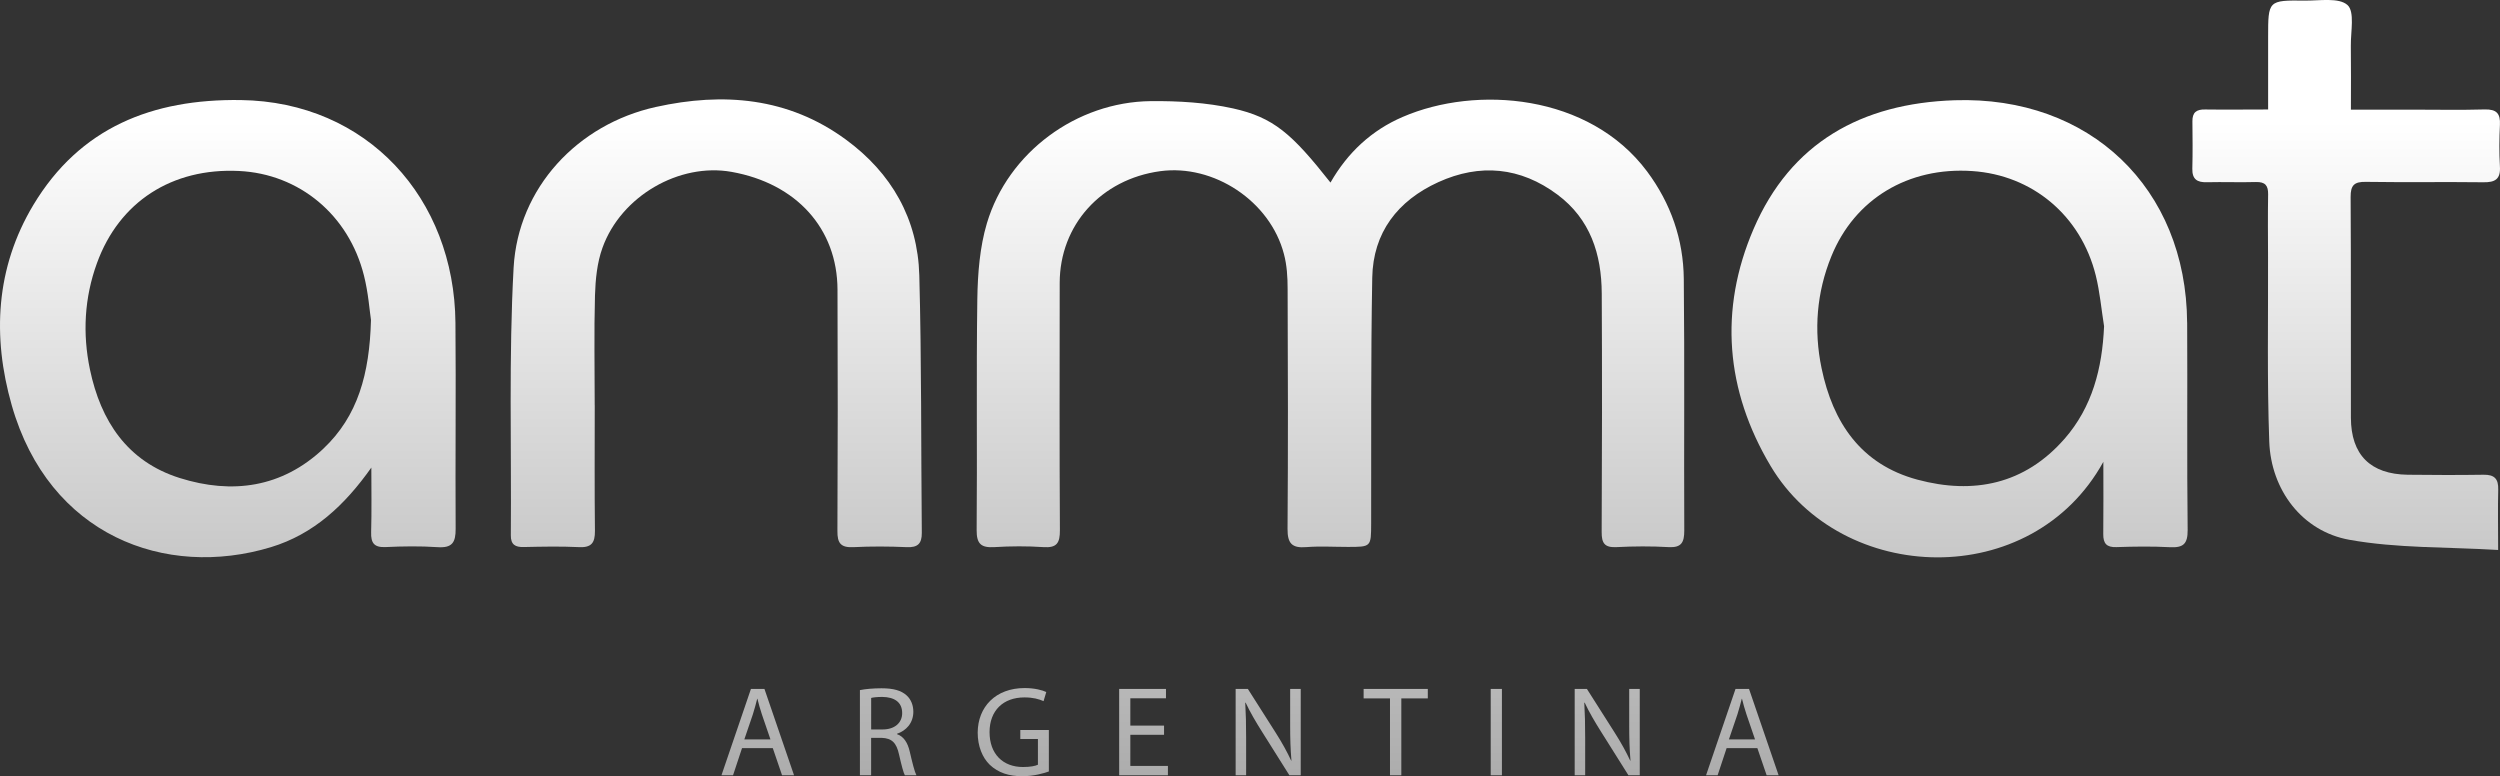
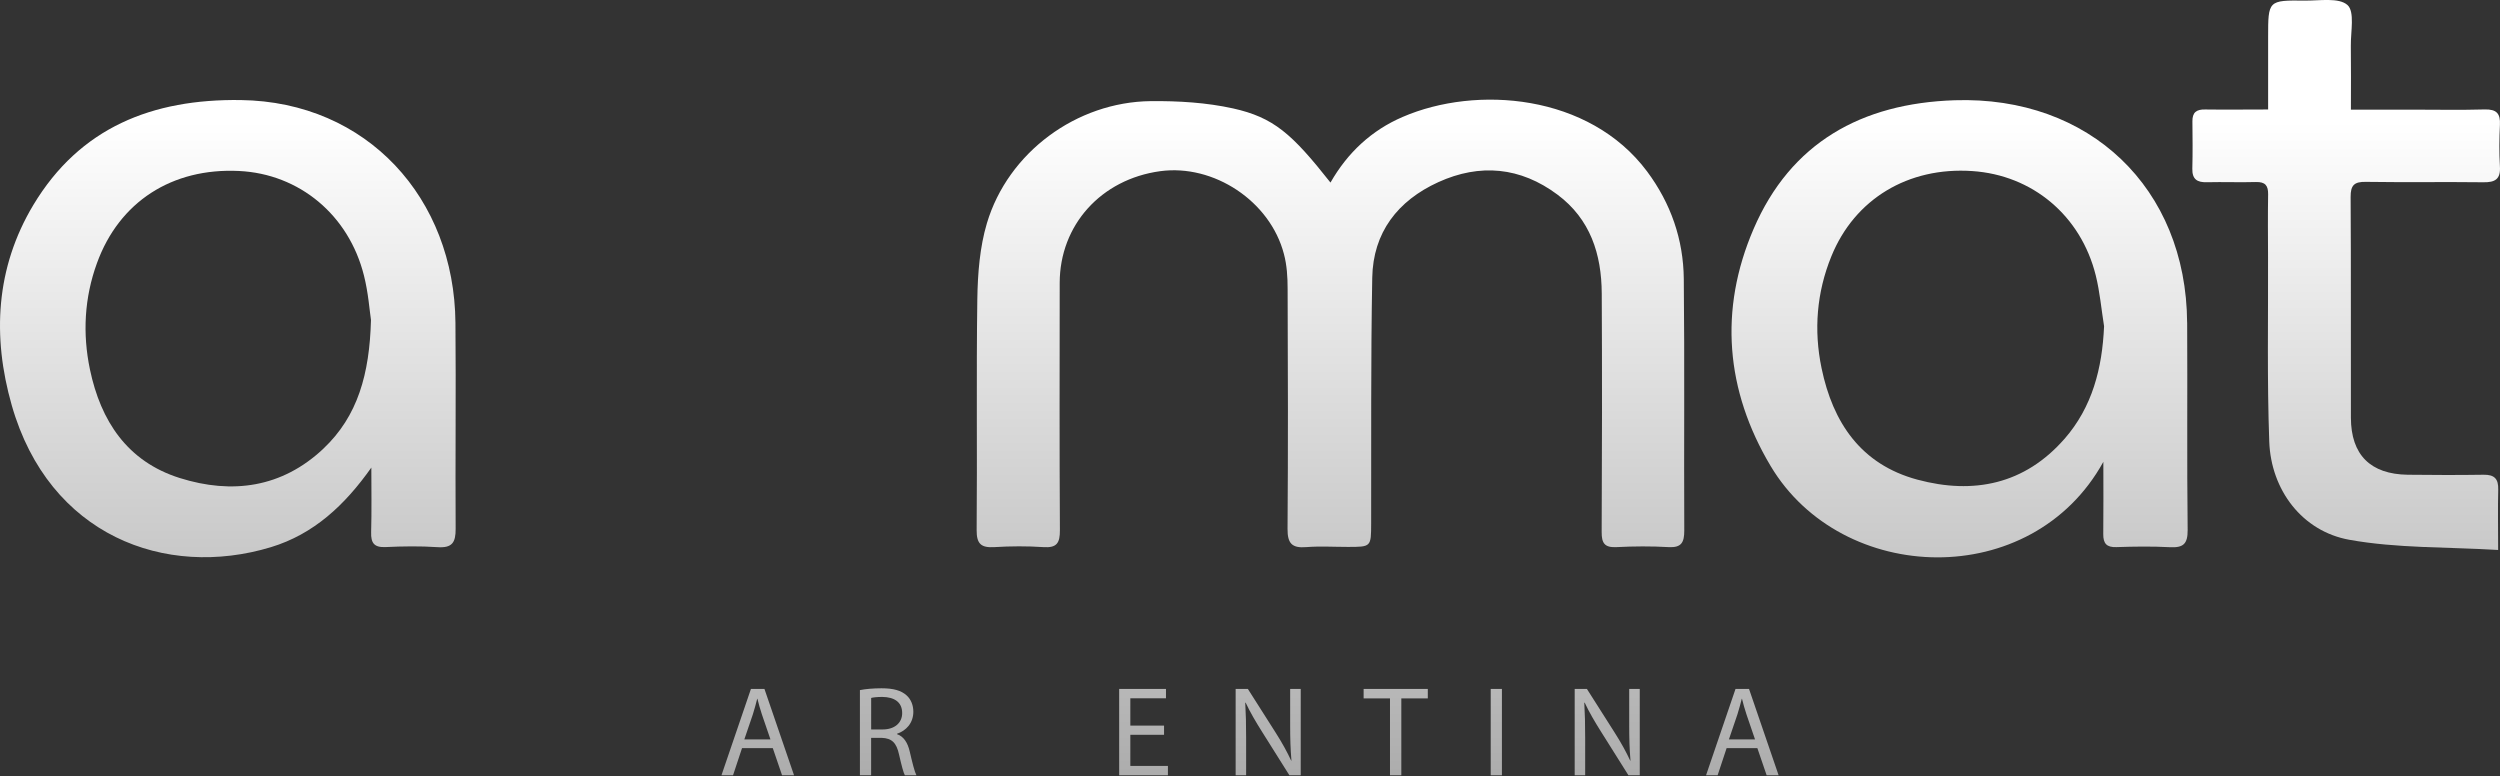
<svg xmlns="http://www.w3.org/2000/svg" width="248" height="77" viewBox="0 0 248 77" fill="none">
  <rect x="0" y="0" width="248" height="77" fill="#333333" stroke="none" />
  <path d="M131.987 18.105C133.683 15.14 136.055 12.925 139.159 11.594C146.438 8.451 157.641 9.303 163.392 17.009C165.752 20.18 166.992 23.758 167.032 27.663C167.12 35.994 167.04 44.313 167.08 52.644C167.08 53.8 166.804 54.346 165.524 54.274C163.808 54.174 162.08 54.186 160.365 54.274C159.173 54.334 158.877 53.887 158.885 52.764C158.925 44.879 158.933 36.994 158.893 29.105C158.873 25.212 157.761 21.734 154.497 19.304C150.826 16.567 146.81 16.192 142.682 18.069C138.655 19.905 136.203 23.061 136.127 27.555C135.979 35.679 136.039 43.811 136.019 51.943C136.011 54.254 136.019 54.254 133.707 54.254C132.327 54.254 130.947 54.166 129.58 54.274C128.16 54.393 127.716 53.899 127.724 52.477C127.784 44.54 127.764 36.608 127.732 28.671C127.732 27.503 127.664 26.308 127.364 25.193C125.996 19.953 120.408 16.26 115.093 16.981C109.23 17.782 105.134 22.316 105.122 28.057C105.114 36.241 105.094 44.413 105.142 52.592C105.15 53.847 104.854 54.369 103.506 54.274C101.89 54.166 100.262 54.174 98.647 54.274C97.327 54.353 96.871 53.959 96.883 52.572C96.951 44.935 96.843 37.285 96.951 29.647C96.991 27.137 97.191 24.527 97.903 22.137C100.006 15.112 106.79 10.112 114.153 10.032C116.881 10.005 119.669 10.172 122.316 10.754C126.344 11.654 128.148 13.252 131.979 18.105H131.987Z" fill="url(#paint0_linear_3872_2189)" />
-   <path d="M58.998 40.181C58.998 44.341 58.97 48.501 59.018 52.672C59.026 53.859 58.67 54.342 57.411 54.274C55.595 54.186 53.771 54.226 51.955 54.266C51.111 54.286 50.667 54.027 50.675 53.11C50.743 44.245 50.467 35.372 50.951 26.539C51.399 18.634 57.291 12.327 65.066 10.61C71.733 9.136 78.189 9.65 83.904 13.841C88.436 17.16 91.047 21.706 91.195 27.32C91.423 35.827 91.363 44.357 91.443 52.863C91.451 53.931 91.035 54.326 89.955 54.278C88.192 54.198 86.416 54.19 84.648 54.278C83.396 54.337 83.06 53.871 83.072 52.676C83.112 44.692 83.112 36.715 83.08 28.731C83.06 22.674 79.004 18.196 72.565 17.049C67.398 16.128 61.614 19.439 59.766 24.579C59.23 26.061 59.07 27.723 59.022 29.312C58.922 32.938 58.994 36.564 58.994 40.181H58.998Z" fill="url(#paint1_linear_3872_2189)" />
  <path d="M224.998 10.873V3.697C224.998 0.04 224.998 0.02 228.638 0.06C230.098 0.08 232.002 -0.267 232.866 0.494C233.61 1.155 233.182 3.152 233.202 4.554C233.23 6.598 233.21 8.646 233.21 10.877H239.401C241.761 10.877 244.125 10.925 246.484 10.857C247.664 10.829 248.052 11.264 247.992 12.399C247.924 13.762 247.912 15.148 247.992 16.511C248.072 17.774 247.516 18.101 246.344 18.081C242.457 18.033 238.577 18.101 234.689 18.041C233.538 18.021 233.174 18.375 233.182 19.543C233.23 26.846 233.19 34.137 233.21 41.44C233.218 45.126 235.153 47.042 238.845 47.094C241.357 47.122 243.865 47.134 246.364 47.094C247.456 47.074 247.852 47.508 247.824 48.568C247.776 50.417 247.816 52.266 247.816 54.557C242.697 54.25 237.785 54.397 233.066 53.549C228.362 52.708 225.278 48.588 225.11 43.803C224.89 37.735 225.01 31.659 224.99 25.579C224.982 23.475 224.962 21.368 224.998 19.264C225.006 18.395 224.702 18.037 223.798 18.057C222.183 18.105 220.555 18.037 218.927 18.077C217.955 18.105 217.459 17.782 217.479 16.742C217.519 15.172 217.507 13.61 217.487 12.037C217.479 11.148 217.883 10.841 218.755 10.861C220.759 10.889 222.763 10.861 224.994 10.861L224.998 10.873Z" fill="url(#paint2_linear_3872_2189)" />
  <path d="M216.963 32.01C216.883 18.639 207.28 9.499 193.889 9.945C184.674 10.252 177.639 14.144 173.951 22.722C170.508 30.727 171.176 38.731 175.647 46.23C182.718 58.079 201.557 58.68 208.652 45.815C208.652 48.393 208.672 50.688 208.644 52.991C208.636 53.911 208.972 54.306 209.944 54.274C211.708 54.214 213.483 54.186 215.251 54.282C216.571 54.349 217.027 53.975 217.015 52.572C216.935 45.716 217.007 38.867 216.967 32.01H216.963ZM204.792 43.54C200.853 48.038 195.785 49.082 190.202 47.58C184.598 46.07 181.819 41.919 180.699 36.524C179.915 32.751 180.211 29.014 181.671 25.428C183.982 19.734 189.298 16.543 195.637 16.969C201.609 17.363 206.42 21.376 207.9 27.324C208.308 28.974 208.456 30.683 208.724 32.364C208.544 36.524 207.564 40.369 204.796 43.54H204.792Z" fill="url(#paint3_linear_3872_2189)" />
  <path d="M45.18 32.03C45.08 19.686 36.441 10.092 23.87 9.925C15.111 9.805 7.927 12.642 3.304 20.34C-0.432 26.575 -0.78 33.384 1.164 40.201C4.856 53.138 16.411 57.445 26.866 54.282C31.141 52.987 34.225 50.082 36.837 46.385C36.837 48.529 36.877 50.664 36.817 52.808C36.789 53.855 37.105 54.318 38.236 54.27C39.952 54.19 41.68 54.162 43.396 54.278C44.856 54.377 45.212 53.824 45.2 52.441C45.16 45.632 45.24 38.823 45.18 32.026V32.03ZM32.077 44.512C27.969 48.377 23.03 49.058 17.822 47.417C12.623 45.775 9.995 41.763 8.923 36.655C8.179 33.097 8.367 29.539 9.619 26.101C11.823 20.025 17.05 16.642 23.706 16.961C29.677 17.248 34.597 21.308 36.105 27.336C36.533 29.026 36.661 30.794 36.801 31.743C36.661 37.098 35.493 41.289 32.077 44.508V44.512Z" fill="url(#paint4_linear_3872_2189)" />
  <path d="M73.609 74.215L72.717 76.908H71.569L74.493 68.342H75.833L78.769 76.908H77.581L76.661 74.215H73.609ZM76.429 73.35L75.585 70.884C75.393 70.326 75.265 69.816 75.137 69.322H75.113C74.985 69.832 74.845 70.35 74.681 70.872L73.837 73.35H76.429Z" fill="url(#paint5_linear_3872_2189)" />
  <path d="M85.308 68.458C85.868 68.342 86.672 68.278 87.44 68.278C88.628 68.278 89.391 68.494 89.927 68.976C90.359 69.358 90.603 69.944 90.603 70.601C90.603 71.733 89.888 72.482 88.984 72.789V72.829C89.647 73.056 90.043 73.669 90.247 74.558C90.527 75.753 90.731 76.578 90.911 76.908H89.763C89.624 76.665 89.431 75.928 89.188 74.861C88.931 73.677 88.472 73.235 87.464 73.195H86.416V76.908H85.304V68.454L85.308 68.458ZM86.42 72.362H87.556C88.744 72.362 89.496 71.713 89.496 70.737C89.496 69.629 88.692 69.147 87.516 69.135C86.98 69.135 86.596 69.187 86.42 69.235V72.362Z" fill="url(#paint6_linear_3872_2189)" />
-   <path d="M104.042 76.53C103.546 76.709 102.562 77 101.402 77C100.102 77 99.031 76.669 98.187 75.868C97.447 75.155 96.987 74.012 96.987 72.677C96.999 70.123 98.763 68.255 101.646 68.255C102.642 68.255 103.422 68.47 103.79 68.649L103.522 69.553C103.062 69.35 102.49 69.183 101.622 69.183C99.531 69.183 98.163 70.478 98.163 72.629C98.163 74.781 99.478 76.088 101.482 76.088C102.21 76.088 102.706 75.984 102.962 75.861V73.307H101.214V72.418H104.046V76.538L104.042 76.53Z" fill="url(#paint7_linear_3872_2189)" />
  <path d="M115.473 72.892H112.129V75.98H115.857V76.908H111.021V68.342H115.665V69.271H112.129V71.98H115.473V72.896V72.892Z" fill="url(#paint8_linear_3872_2189)" />
  <path d="M122.576 76.908V68.342H123.788L126.544 72.677C127.184 73.681 127.68 74.586 128.088 75.462L128.112 75.45C128.012 74.307 127.984 73.263 127.984 71.928V68.342H129.032V76.908H127.908L125.176 72.562C124.576 71.609 124 70.629 123.568 69.701L123.528 69.713C123.592 70.793 123.616 71.825 123.616 73.247V76.908H122.568H122.576Z" fill="url(#paint9_linear_3872_2189)" />
  <path d="M137.887 69.282H135.271V68.342H141.638V69.282H139.011V76.908H137.887V69.282Z" fill="url(#paint10_linear_3872_2189)" />
  <path d="M148.99 68.342V76.908H147.878V68.342H148.99Z" fill="url(#paint11_linear_3872_2189)" />
  <path d="M156.209 76.908V68.342H157.421L160.177 72.677C160.817 73.681 161.313 74.586 161.72 75.462L161.744 75.45C161.645 74.307 161.617 73.263 161.617 71.928V68.342H162.664V76.908H161.541L158.809 72.562C158.209 71.609 157.633 70.629 157.201 69.701L157.161 69.713C157.225 70.793 157.249 71.825 157.249 73.247V76.908H156.201H156.209Z" fill="url(#paint12_linear_3872_2189)" />
  <path d="M171.28 74.215L170.388 76.908H169.24L172.163 68.342H173.503L176.439 76.908H175.251L174.331 74.215H171.28ZM174.099 73.35L173.255 70.884C173.063 70.326 172.935 69.816 172.807 69.322H172.783C172.655 69.832 172.515 70.35 172.351 70.872L171.508 73.35H174.099Z" fill="url(#paint13_linear_3872_2189)" />
  <defs>
    <linearGradient id="paint0_linear_3872_2189" x1="146" y1="12" x2="146" y2="92.5" gradientUnits="userSpaceOnUse">
      <stop stop-color="white" />
      <stop offset="1" stop-color="#999999" />
    </linearGradient>
    <linearGradient id="paint1_linear_3872_2189" x1="146" y1="12" x2="146" y2="92.5" gradientUnits="userSpaceOnUse">
      <stop stop-color="white" />
      <stop offset="1" stop-color="#999999" />
    </linearGradient>
    <linearGradient id="paint2_linear_3872_2189" x1="146" y1="12" x2="146" y2="92.5" gradientUnits="userSpaceOnUse">
      <stop stop-color="white" />
      <stop offset="1" stop-color="#999999" />
    </linearGradient>
    <linearGradient id="paint3_linear_3872_2189" x1="146" y1="12" x2="146" y2="92.5" gradientUnits="userSpaceOnUse">
      <stop stop-color="white" />
      <stop offset="1" stop-color="#999999" />
    </linearGradient>
    <linearGradient id="paint4_linear_3872_2189" x1="146" y1="12" x2="146" y2="92.5" gradientUnits="userSpaceOnUse">
      <stop stop-color="white" />
      <stop offset="1" stop-color="#999999" />
    </linearGradient>
    <linearGradient id="paint5_linear_3872_2189" x1="146" y1="12" x2="146" y2="92.5" gradientUnits="userSpaceOnUse">
      <stop stop-color="white" />
      <stop offset="1" stop-color="#999999" />
    </linearGradient>
    <linearGradient id="paint6_linear_3872_2189" x1="146" y1="12" x2="146" y2="92.5" gradientUnits="userSpaceOnUse">
      <stop stop-color="white" />
      <stop offset="1" stop-color="#999999" />
    </linearGradient>
    <linearGradient id="paint7_linear_3872_2189" x1="146" y1="12" x2="146" y2="92.5" gradientUnits="userSpaceOnUse">
      <stop stop-color="white" />
      <stop offset="1" stop-color="#999999" />
    </linearGradient>
    <linearGradient id="paint8_linear_3872_2189" x1="146" y1="12" x2="146" y2="92.5" gradientUnits="userSpaceOnUse">
      <stop stop-color="white" />
      <stop offset="1" stop-color="#999999" />
    </linearGradient>
    <linearGradient id="paint9_linear_3872_2189" x1="146" y1="12" x2="146" y2="92.5" gradientUnits="userSpaceOnUse">
      <stop stop-color="white" />
      <stop offset="1" stop-color="#999999" />
    </linearGradient>
    <linearGradient id="paint10_linear_3872_2189" x1="146" y1="12" x2="146" y2="92.5" gradientUnits="userSpaceOnUse">
      <stop stop-color="white" />
      <stop offset="1" stop-color="#999999" />
    </linearGradient>
    <linearGradient id="paint11_linear_3872_2189" x1="146" y1="12" x2="146" y2="92.5" gradientUnits="userSpaceOnUse">
      <stop stop-color="white" />
      <stop offset="1" stop-color="#999999" />
    </linearGradient>
    <linearGradient id="paint12_linear_3872_2189" x1="146" y1="12" x2="146" y2="92.5" gradientUnits="userSpaceOnUse">
      <stop stop-color="white" />
      <stop offset="1" stop-color="#999999" />
    </linearGradient>
    <linearGradient id="paint13_linear_3872_2189" x1="146" y1="12" x2="146" y2="92.5" gradientUnits="userSpaceOnUse">
      <stop stop-color="white" />
      <stop offset="1" stop-color="#999999" />
    </linearGradient>
  </defs>
</svg>